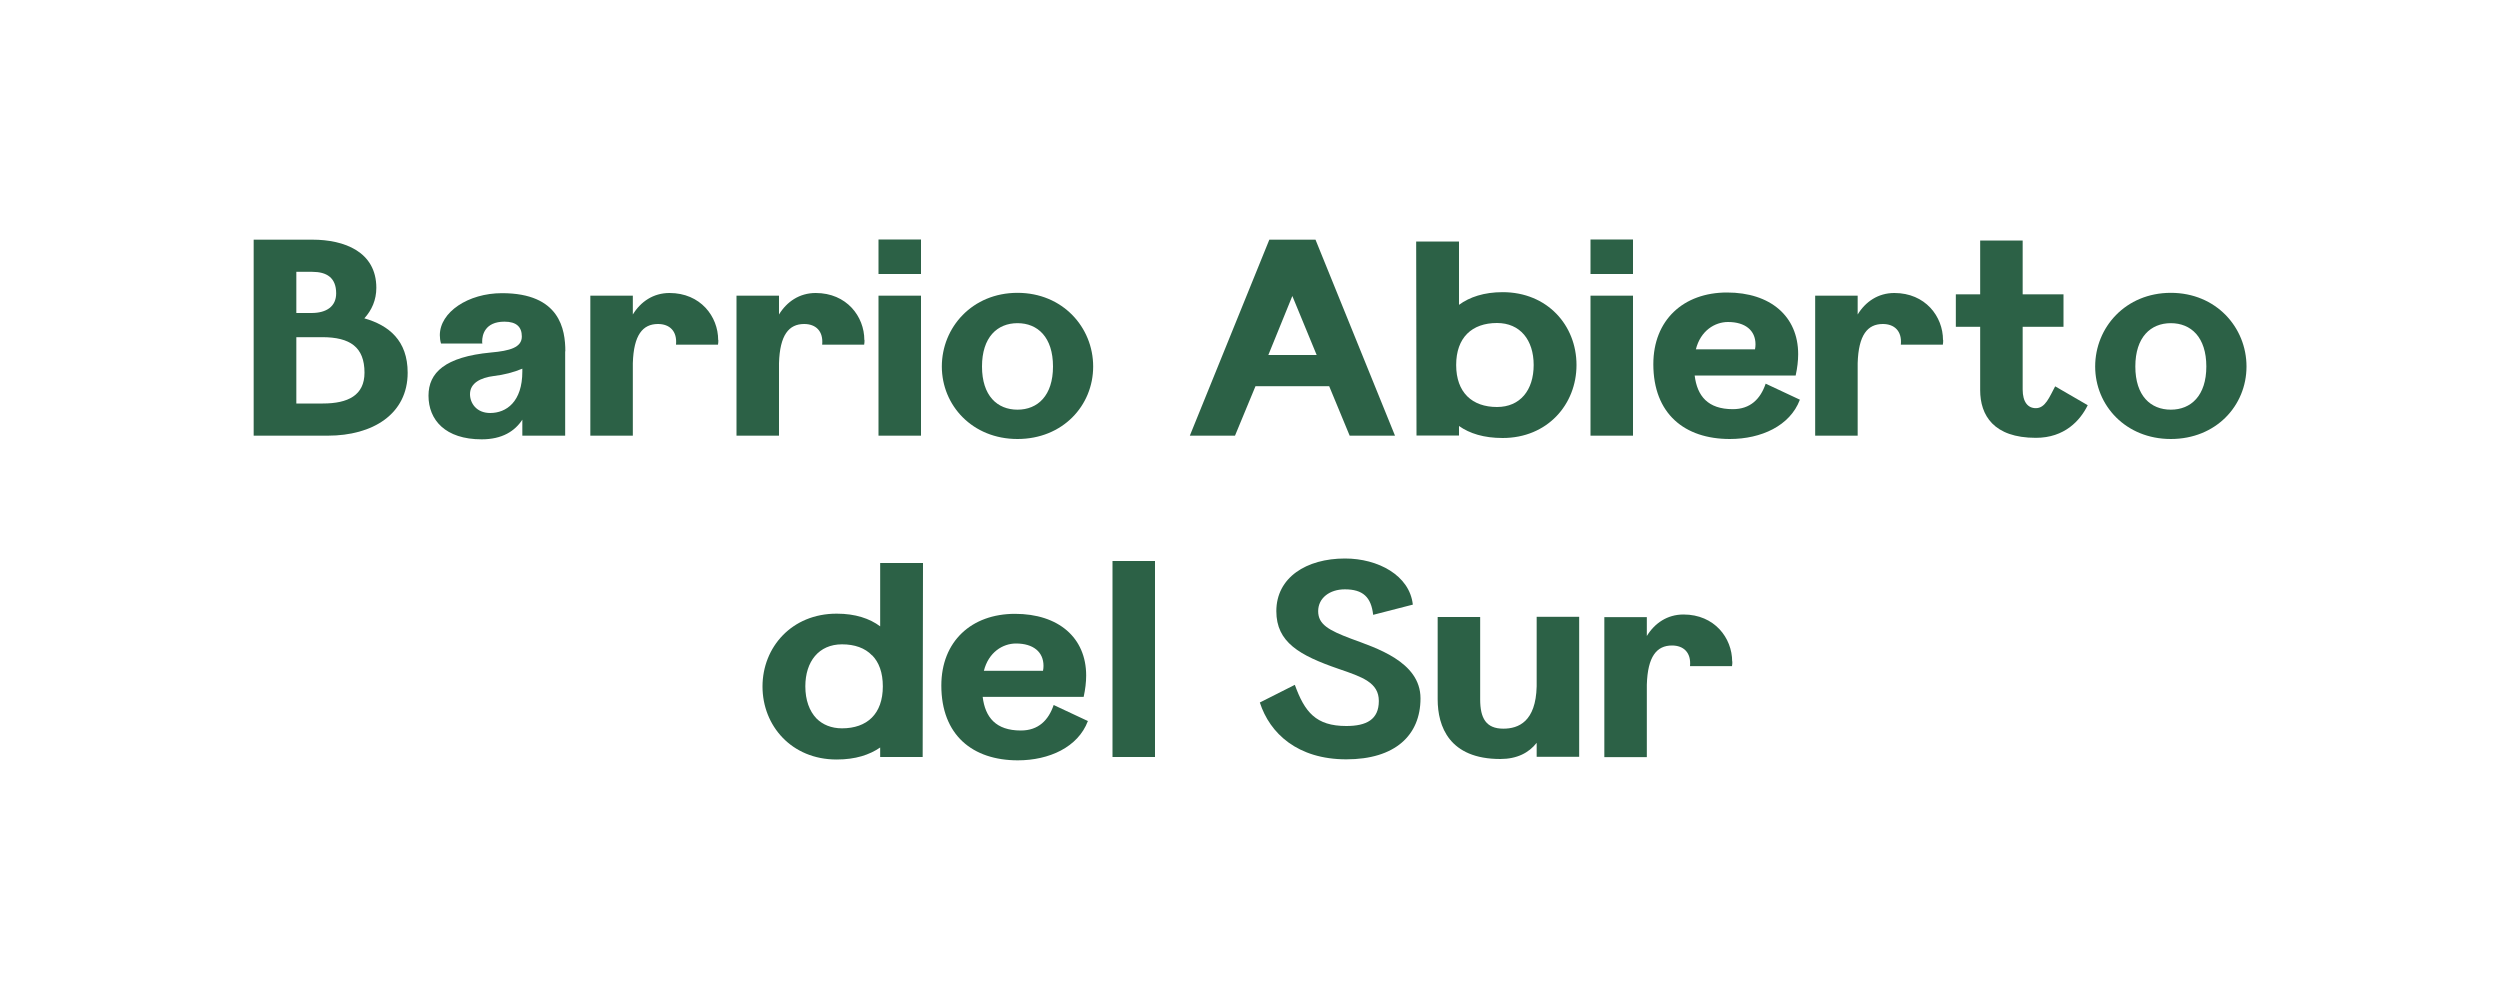
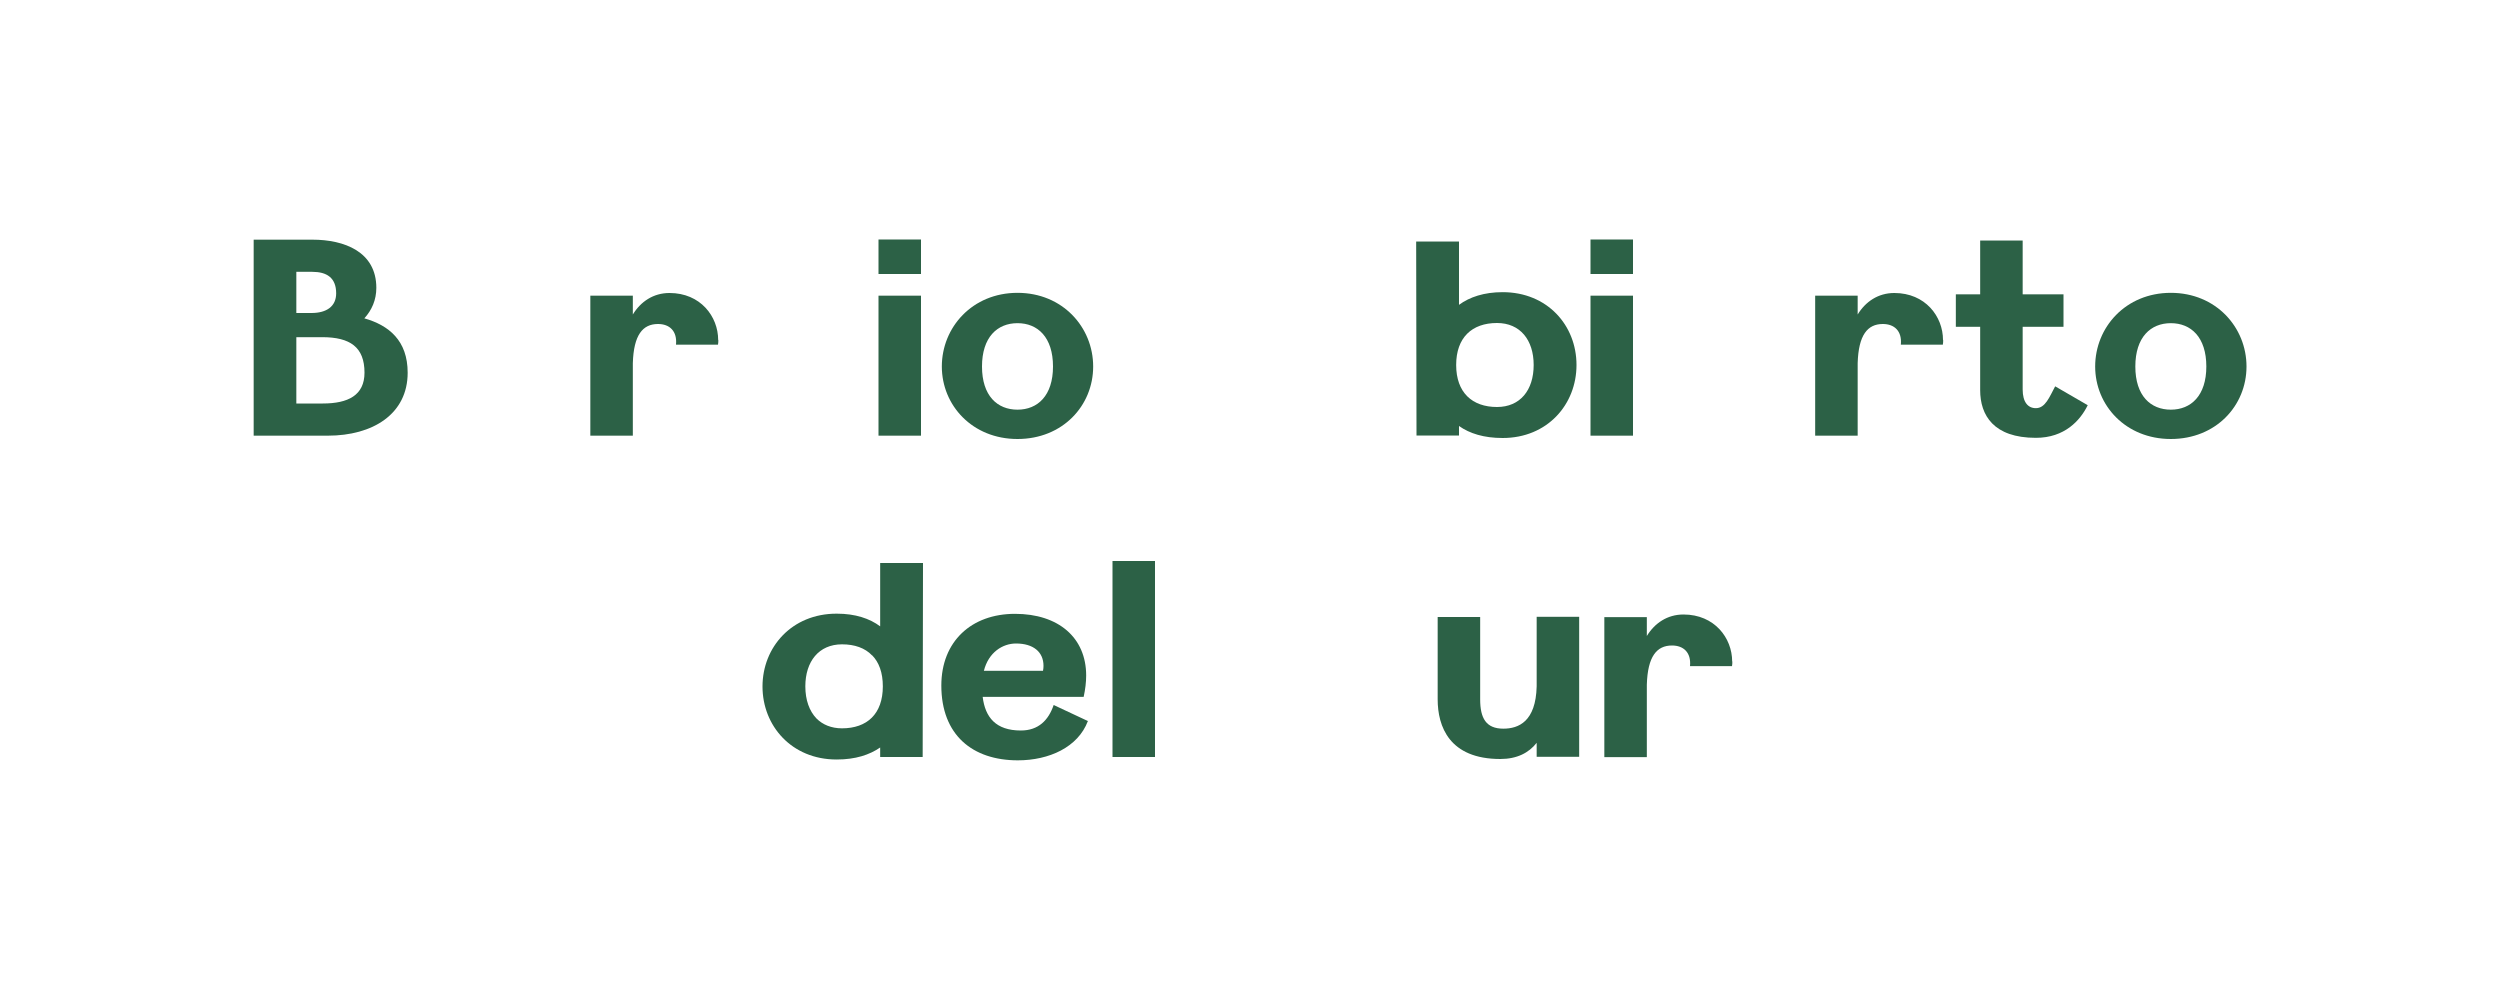
<svg xmlns="http://www.w3.org/2000/svg" id="Capa_1" viewBox="0 0 150 60">
  <defs>
    <style>.cls-1{fill:#2c6146;}</style>
  </defs>
  <path class="cls-1" d="M24.46,22.36c0,2.49-2.1,3.78-4.79,3.78h-4.45v-11.76h3.53c1.9,0,3.83.72,3.83,2.89,0,.72-.27,1.34-.72,1.83,1.48.42,2.6,1.34,2.6,3.26ZM18.69,18.78c.91,0,1.48-.4,1.48-1.18,0-.94-.57-1.29-1.43-1.29h-.96v2.47h.91ZM19.37,24.21c1.51,0,2.5-.49,2.5-1.85,0-1.53-.86-2.13-2.54-2.13h-1.55v3.98h1.58Z" />
-   <path class="cls-1" d="M33.91,21.08v5.06h-2.57v-.96c-.45.69-1.21,1.18-2.44,1.18-2.18,0-3.19-1.16-3.19-2.62,0-1.38.99-2.33,3.75-2.59,1.13-.1,1.85-.3,1.85-.96,0-.57-.32-.89-1.04-.89-1.19,0-1.34.82-1.34,1.18,0,.07,0,.12.02.13h-2.49c-.05-.17-.07-.34-.07-.5,0-1.38,1.7-2.52,3.73-2.52,3.48,0,3.8,2.18,3.8,3.49ZM31.34,22.29v-.17c-.52.22-1.11.37-1.71.44-.79.1-1.43.42-1.43,1.09,0,.54.39,1.13,1.21,1.13.97,0,1.93-.67,1.93-2.49Z" />
  <path class="cls-1" d="M43.1,20.39c0,.1,0,.18-.02.29h-2.52c.08-.82-.39-1.24-1.08-1.24-.92,0-1.46.66-1.51,2.35v4.35h-2.55v-8.4h2.55v1.13c.47-.77,1.23-1.29,2.2-1.29,1.86,0,2.92,1.41,2.92,2.82Z" />
-   <path class="cls-1" d="M51.87,20.39c0,.1,0,.18-.02.29h-2.52c.08-.82-.39-1.24-1.08-1.24-.92,0-1.46.66-1.51,2.35v4.35h-2.55v-8.4h2.55v1.13c.47-.77,1.23-1.29,2.2-1.29,1.86,0,2.92,1.41,2.92,2.82Z" />
  <path class="cls-1" d="M52.71,16.44v-2.07h2.55v2.07h-2.55ZM52.71,26.14v-8.4h2.55v8.4h-2.55Z" />
  <path class="cls-1" d="M56.51,21.99c0-2.35,1.83-4.42,4.54-4.42s4.54,2.07,4.54,4.42-1.83,4.35-4.54,4.35-4.54-2.02-4.54-4.35ZM63.18,21.99c0-1.76-.92-2.6-2.13-2.6s-2.13.84-2.13,2.6.92,2.59,2.13,2.59,2.13-.84,2.13-2.59Z" />
-   <path class="cls-1" d="M71.39,26.14l4.77-11.76h2.77l4.77,11.76h-2.72l-1.23-2.97h-4.42l-1.23,2.97h-2.72ZM79,21.3l-1.46-3.54-1.44,3.54h2.91Z" />
  <path class="cls-1" d="M94.59,21.9c0,2.37-1.75,4.38-4.43,4.38-1.13,0-1.98-.27-2.62-.72v.57h-2.55l-.02-11.64h2.57v3.8c.64-.47,1.51-.76,2.62-.76,2.67,0,4.43,1.98,4.43,4.37ZM92.02,21.9c0-1.5-.81-2.52-2.2-2.52-1.5,0-2.45.87-2.45,2.52s.96,2.52,2.45,2.52c1.39,0,2.2-1.01,2.2-2.52Z" />
  <path class="cls-1" d="M95.43,16.44v-2.07h2.55v2.07h-2.55ZM95.43,26.14v-8.4h2.55v8.4h-2.55Z" />
-   <path class="cls-1" d="M107.99,23.99c-.59,1.56-2.32,2.35-4.2,2.35-2.71,0-4.59-1.51-4.59-4.49,0-2.65,1.81-4.3,4.42-4.3s4.27,1.43,4.27,3.7c0,.4-.05.82-.15,1.28h-6.06c.15,1.23.79,2.02,2.29,2.02,1.06,0,1.66-.62,1.97-1.53l2.07.97ZM101.76,20.96h3.54c.02-.1.03-.2.03-.3,0-.84-.62-1.34-1.65-1.34-.79,0-1.65.52-1.93,1.65Z" />
  <path class="cls-1" d="M116.59,20.39c0,.1,0,.18-.02.29h-2.52c.08-.82-.39-1.24-1.08-1.24-.92,0-1.46.66-1.51,2.35v4.35h-2.55v-8.4h2.55v1.13c.47-.77,1.23-1.29,2.2-1.29,1.86,0,2.92,1.41,2.92,2.82Z" />
  <path class="cls-1" d="M125.26,24.32c-.45.91-1.38,1.95-3.11,1.95-2.54,0-3.34-1.36-3.34-2.86v-3.8h-1.46v-1.95h1.46v-3.23h2.55v3.23h2.45v1.95h-2.45v3.76c0,.76.32,1.12.79,1.12.57,0,.81-.66,1.16-1.31l1.95,1.13Z" />
  <path class="cls-1" d="M125.71,21.99c0-2.35,1.83-4.42,4.54-4.42s4.54,2.07,4.54,4.42-1.83,4.35-4.54,4.35-4.54-2.02-4.54-4.35ZM132.38,21.99c0-1.76-.92-2.6-2.13-2.6s-2.13.84-2.13,2.6.92,2.59,2.13,2.59,2.13-.84,2.13-2.59Z" />
  <path class="cls-1" d="M52.81,45.42v-.57c-.64.44-1.48.72-2.6.72h-.02c-2.69,0-4.44-2.02-4.44-4.38s1.76-4.37,4.44-4.37h.02c1.11,0,1.97.29,2.6.76v-3.8h2.57l-.02,11.64h-2.55ZM52.32,39.32c-.42-.44-1.04-.66-1.8-.66-1.39,0-2.2,1.03-2.2,2.52,0,.82.24,1.48.67,1.93.37.37.89.59,1.53.59,1.5,0,2.45-.86,2.45-2.52,0-.82-.23-1.45-.65-1.87Z" />
  <path class="cls-1" d="M65.27,43.27c-.59,1.56-2.32,2.35-4.2,2.35-2.71,0-4.59-1.51-4.59-4.49,0-2.65,1.81-4.3,4.42-4.3s4.27,1.43,4.27,3.7c0,.4-.05.82-.15,1.28h-6.06c.15,1.23.79,2.02,2.29,2.02,1.06,0,1.66-.62,1.97-1.53l2.07.97ZM59.04,40.25h3.54c.02-.1.03-.2.03-.3,0-.84-.62-1.34-1.65-1.34-.79,0-1.65.52-1.93,1.65Z" />
  <path class="cls-1" d="M66.75,45.42v-11.76h2.55v11.76h-2.55Z" />
-   <path class="cls-1" d="M84.76,36.28l-2.37.61c-.12-1.06-.61-1.53-1.7-1.53-.91,0-1.6.52-1.6,1.31s.62,1.14,1.97,1.65c1.44.54,4.17,1.36,4.17,3.58s-1.53,3.66-4.45,3.66-4.59-1.55-5.19-3.41l2.1-1.06c.59,1.63,1.26,2.47,3.09,2.47,1.21,0,1.95-.39,1.95-1.5s-.99-1.44-2.42-1.93c-2.35-.81-3.73-1.6-3.73-3.46,0-2.02,1.8-3.16,4.12-3.16,1.98,0,3.88,1.01,4.07,2.77Z" />
  <path class="cls-1" d="M92.2,44.57c-.47.6-1.18.97-2.18.97-3.06,0-3.76-1.95-3.76-3.58v-4.94h2.55v4.94c0,1.13.35,1.76,1.39,1.76.91,0,1.95-.42,2-2.54v-4.17h2.55v8.4h-2.55v-.86Z" />
  <path class="cls-1" d="M103.94,39.68c0,.1,0,.18-.02.29h-2.52c.08-.82-.39-1.24-1.08-1.24-.92,0-1.46.66-1.51,2.35v4.35h-2.55v-8.4h2.55v1.13c.47-.77,1.23-1.29,2.2-1.29,1.86,0,2.92,1.41,2.92,2.82Z" />
</svg>